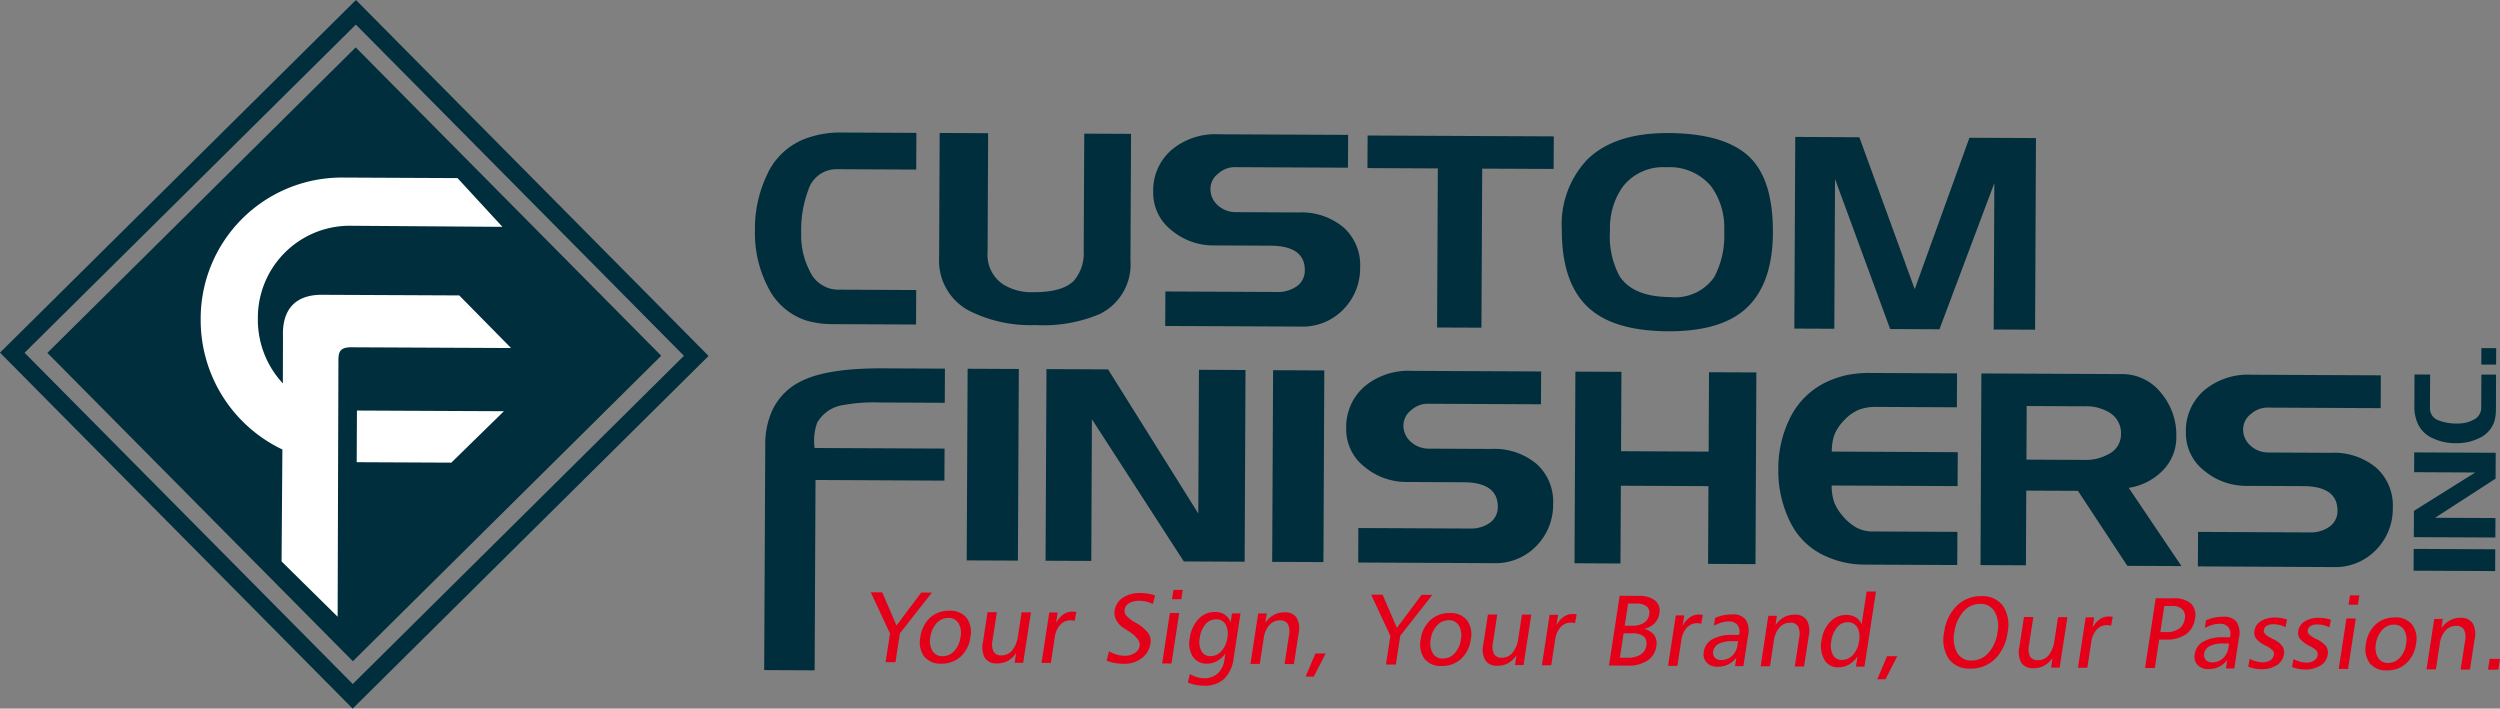
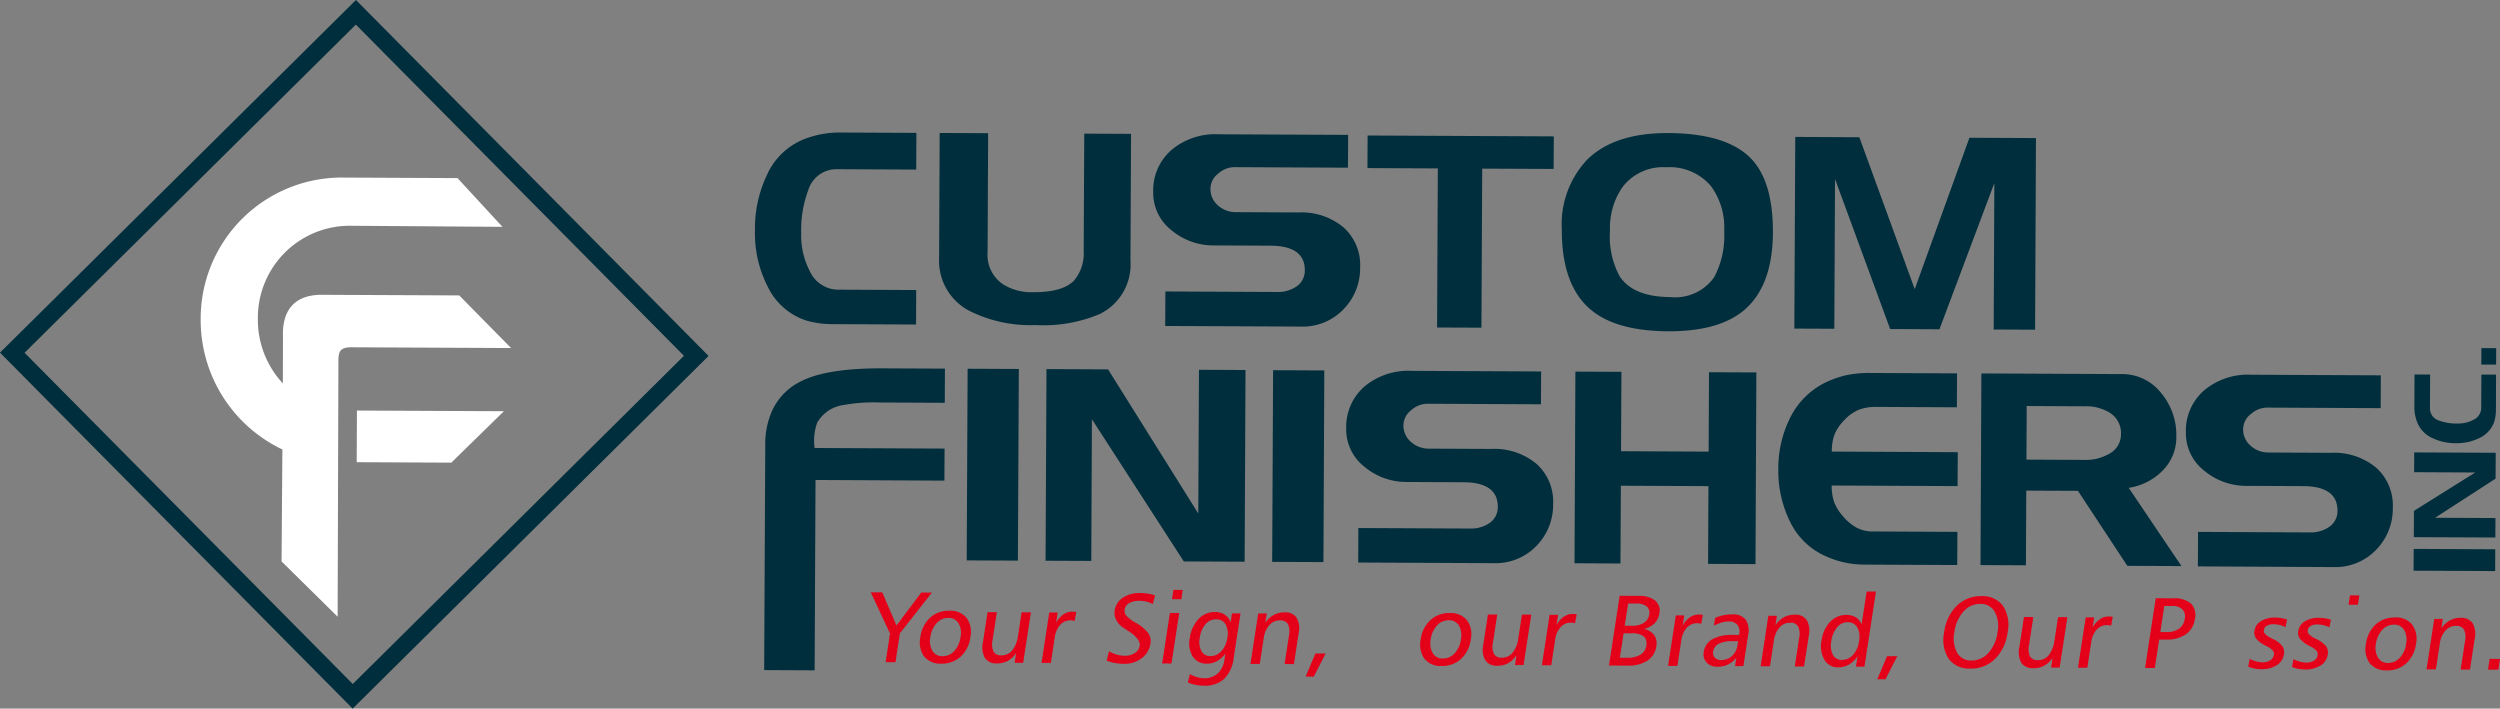
<svg xmlns="http://www.w3.org/2000/svg" id="Layer_1" data-name="Layer 1" viewBox="0 0 228.519 64.772">
  <rect x="0" y="0" width="228.519" height="64.772" fill="#808080" stroke="none" />
  <defs>
    <style>
      .cls-1, .cls-3 {
        fill: #002e3c;
      }

      .cls-2 {
        fill: #fff;
      }

      .cls-2, .cls-3 {
        fill-rule: evenodd;
      }

      .cls-4 {
        fill: #e50019;
      }
    </style>
  </defs>
  <title>ef782b56-f724-4125-a3d0-1ebcca4d238d</title>
  <path class="cls-1" d="M131.248,55.89l-7.732-.035a8.5,8.5,0,0,1-2.325-.336,5.974,5.974,0,0,1-3.516-3.12,10.711,10.711,0,0,1-1.151-5.135,11.385,11.385,0,0,1,1.074-5A6.285,6.285,0,0,1,120.891,39a8.86,8.86,0,0,1,3.38-.659l7.009.032-.016,3.355-7.282-.035a2.694,2.694,0,0,0-2.586,1.915,10.349,10.349,0,0,0-.643,3.927,6.987,6.987,0,0,0,.785,3.48,2.86,2.86,0,0,0,2.592,1.69l7.134.034-.016,3.152Zm19.6-5.841a5.042,5.042,0,0,1-2.776,4.868,13.188,13.188,0,0,1-5.886,1.024,12.5,12.5,0,0,1-5.973-1.254,5.16,5.16,0,0,1-2.856-4.894l.051-11.412,4.429.021-.048,10.862a3.246,3.246,0,0,0,1.463,2.985,4.938,4.938,0,0,0,2.673.688q2.731.012,3.757-1.058a3.828,3.828,0,0,0,.891-2.726l.051-10.711,4.278.021-.055,11.586Zm20.993.6a5.36,5.36,0,0,1-1.544,3.873,5.157,5.157,0,0,1-3.885,1.557l-12.386-.056.013-3.154,10.209.048a2.966,2.966,0,0,0,1.73-.473,1.735,1.735,0,0,0,.807-1.507q.01-2.236-3.142-2.253l-5.153-.024a5.966,5.966,0,0,1-3.9-1.394,4.333,4.333,0,0,1-1.663-3.511,4.888,4.888,0,0,1,1.656-3.808,6.233,6.233,0,0,1,4.326-1.446l11.836.055-.016,3-10.434-.05a2.245,2.245,0,0,0-1.415.582,1.754,1.754,0,0,0-.721,1.386A1.952,1.952,0,0,0,158.841,45a2.423,2.423,0,0,0,1.66.619l5.68.027a6.007,6.007,0,0,1,4.162,1.383,4.617,4.617,0,0,1,1.5,3.623Zm17.687-8.979L183,41.641l-.071,14.54-4.053-.018.067-14.541-6.433-.031.016-2.977,17.018.079-.016,2.977Zm20.045,5.8q-.024,5.1-2.863,7.292-2.311,1.766-6.716,1.747-4.878-.022-7.2-2.086-2.543-2.263-2.518-7.243a8.594,8.594,0,0,1,2.306-6.346q2.49-2.468,7.42-2.443,5.428.024,7.649,2.412,1.94,2.111,1.92,6.668Zm-4.455-.124a6.353,6.353,0,0,0-1.209-4.109,4.928,4.928,0,0,0-4.069-1.721,4.663,4.663,0,0,0-4.014,1.809,6.545,6.545,0,0,0-1.145,3.972,7.669,7.669,0,0,0,.881,4.185q1.245,1.881,4.622,1.9a4.359,4.359,0,0,0,4.014-1.809,8.027,8.027,0,0,0,.92-4.226Zm28.414,9.019-3.779-.018.061-13.388-5.018,13.366-4.506-.022-5.04-13.713-.064,13.689-3.654-.016.084-17.52,5.857.029,5.063,13.887,5-13.84,6.082.029-.08,17.518ZM275.6,76.436l-.01,1.991-7.456-.035.01-1.991,7.456.035Zm.042-8.818-.013,2.362L270.1,73.556l5.519.024-.01,1.78-7.452-.034.01-2.4,5.609-3.511-5.593-.026.01-1.809,7.456.034Zm.032-7.147-.013,3.29a3.741,3.741,0,0,1-.145.991,2.535,2.535,0,0,1-1.328,1.494,4.554,4.554,0,0,1-2.187.491,4.818,4.818,0,0,1-2.126-.457,2.675,2.675,0,0,1-1.389-1.4,3.751,3.751,0,0,1-.28-1.439l.013-2.983,1.428.006-.016,3.1a1.15,1.15,0,0,0,.817,1.1,4.421,4.421,0,0,0,1.672.275,2.962,2.962,0,0,0,1.48-.335,1.209,1.209,0,0,0,.717-1.1l.016-3.033,1.341,0Zm.013-2.419-.01,1.5-1.351,0,.006-1.5,1.354,0ZM133.837,70.16,122.059,70.1l-.08,17.4-4.612-.022.1-20.874a7.192,7.192,0,0,1,.383-2.2,5.54,5.54,0,0,1,2.721-3.241q2.359-1.291,7.639-1.266l5.68.026-.016,3.122-5.931-.027a15.317,15.317,0,0,0-3.355.235,3.284,3.284,0,0,0-2.383,1.623,4.933,4.933,0,0,0-.228,2.3l11.878.055-.013,2.929Zm6.722,7.312-4.68-.021.084-17.518,4.68.022-.084,17.517Zm20.723.1-5.558-.026-8.4-13L147.266,77.5l-4.178-.018.084-17.518,5.629.027,8.247,13.174.061-13.137,4.255.021-.08,17.517Zm7.2.034-4.68-.021.084-17.518,4.68.021L168.487,77.6Zm21-5.333a5.359,5.359,0,0,1-1.544,3.873,5.176,5.176,0,0,1-3.885,1.558l-12.386-.058.013-3.154,10.209.048a2.984,2.984,0,0,0,1.73-.471,1.744,1.744,0,0,0,.807-1.507q.01-2.241-3.142-2.253l-5.153-.026a5.964,5.964,0,0,1-3.9-1.394,4.338,4.338,0,0,1-1.663-3.512,4.9,4.9,0,0,1,1.656-3.808,6.247,6.247,0,0,1,4.326-1.443l11.836.055-.016,3-10.434-.048a2.226,2.226,0,0,0-1.415.581A1.758,1.758,0,0,0,175.8,65.1a1.943,1.943,0,0,0,.682,1.515,2.411,2.411,0,0,0,1.66.622l5.68.026a6.006,6.006,0,0,1,4.162,1.383,4.627,4.627,0,0,1,1.5,3.623Zm18.494,5.518-4.329-.021.032-7.108-8.006-.035-.035,7.107-4.2-.021.08-17.517,4.207.019-.035,7.256,8.009.039.032-7.258,4.329.019-.08,17.52Zm18.443.085-8.533-.04a8.561,8.561,0,0,1-3.8-.917,6.536,6.536,0,0,1-3-3.118,10.512,10.512,0,0,1-1.02-4.685,10.365,10.365,0,0,1,1.023-4.577A7.094,7.094,0,0,1,214.16,61.3a8.943,8.943,0,0,1,2.071-.767,10.2,10.2,0,0,1,2.264-.214l7.909.037-.016,3.1-7.308-.034a4.492,4.492,0,0,0-1.64.254,3.834,3.834,0,0,0-1.319.933,4.105,4.105,0,0,0-.907,1.309,4.417,4.417,0,0,0-.257,1.587l11.512.055-.016,3.1-11.511-.053a4.635,4.635,0,0,0,.219,1.489,4.208,4.208,0,0,0,.814,1.319A4.583,4.583,0,0,0,217.2,74.45a3.112,3.112,0,0,0,1.521.357l7.716.037-.016,3.028Zm20.495.095-4.944-.023-4.516-6.854-4.722-.021L232.7,77.9l-4.152-.021.08-17.517,12.814.06a4.518,4.518,0,0,1,3.6,1.708,5.972,5.972,0,0,1,1.406,4,4.321,4.321,0,0,1-1.238,3.1,5.5,5.5,0,0,1-3.114,1.589l4.821,7.153Zm-5.523-12.039a2.2,2.2,0,0,0-.9-1.893,4.089,4.089,0,0,0-2.461-.672l-5.259-.027-.023,4.9,5.381.026a4.179,4.179,0,0,0,2.1-.516,2.014,2.014,0,0,0,1.161-1.822Zm24.844,6.7a5.359,5.359,0,0,1-1.544,3.873,5.165,5.165,0,0,1-3.889,1.557L248.418,78l.016-3.154,10.212.048a2.969,2.969,0,0,0,1.727-.473,1.74,1.74,0,0,0,.807-1.505q.01-2.239-3.142-2.255l-5.156-.022a5.986,5.986,0,0,1-3.9-1.4,4.339,4.339,0,0,1-1.66-3.511,4.872,4.872,0,0,1,1.656-3.808A6.223,6.223,0,0,1,253.3,60.48l11.84.055-.013,3-10.437-.05a2.249,2.249,0,0,0-1.418.581,1.761,1.761,0,0,0-.717,1.386,1.94,1.94,0,0,0,.682,1.518,2.423,2.423,0,0,0,1.66.621l5.68.026A6.006,6.006,0,0,1,264.741,69,4.638,4.638,0,0,1,266.237,72.626Z" transform="translate(-47.515 -26.227)" />
-   <rect class="cls-1" x="60.062" y="38.775" width="39.676" height="39.677" transform="translate(-65.628 46.984) rotate(-44.734)" />
  <polygon class="cls-2" points="32.627 37.527 46.059 37.589 41.254 42.289 32.605 42.248 32.627 37.527" />
  <path class="cls-3" d="M47.515,58.461,80.052,26.227l32.232,32.536L79.75,91,47.515,58.461Zm2.245.011,30,30.278,30.273-30L80.043,28.475Z" transform="translate(-47.515 -26.227)" />
  <path class="cls-2" d="M73.327,67.314a13.091,13.091,0,0,1-7.468-11.881A12.9,12.9,0,0,1,78.669,42.457l10.666.05,4.107,4.455-14.056-.1a8.406,8.406,0,0,0-8.3,8.5,8.52,8.52,0,0,0,2.284,5.91l.01-4.326c-.064-2.007.75-3.713,3.413-3.773l12.7.058,4.738,4.809-14.458-.068c-1.264-.04-1.338.452-1.325,1.409L78.377,82.6l-5.124-5.056Z" transform="translate(-47.515 -26.227)" />
  <polygon class="cls-4" points="84.209 54.163 81.947 57.175 80.645 54.147 79.596 54.142 81.352 57.908 80.95 60.526 81.854 60.533 82.256 57.894 85.183 54.167 84.209 54.163" />
  <path class="cls-4" d="M134.294,82.054a2.508,2.508,0,0,0-1.766.64,2.892,2.892,0,0,0-.884,1.767,2.224,2.224,0,0,0,.341,1.769,1.893,1.893,0,0,0,1.57.661,2.534,2.534,0,0,0,1.772-.645,2.888,2.888,0,0,0,.888-1.764,2.231,2.231,0,0,0-.341-1.772A1.9,1.9,0,0,0,134.294,82.054Zm1.02,2.415a2.322,2.322,0,0,1-.573,1.269,1.418,1.418,0,0,1-1.074.47,1.028,1.028,0,0,1-.923-.486,1.811,1.811,0,0,1-.187-1.266,2.313,2.313,0,0,1,.576-1.27,1.421,1.421,0,0,1,1.071-.476,1.027,1.027,0,0,1,.926.483A1.81,1.81,0,0,1,135.313,84.469Z" transform="translate(-47.515 -26.227)" />
  <path class="cls-4" d="M140.569,84.328a2.741,2.741,0,0,1-.524,1.346,1.243,1.243,0,0,1-.991.458.767.767,0,0,1-.72-.343,1.654,1.654,0,0,1-.09-1.05l.392-2.554-.852,0-.421,2.747a2.058,2.058,0,0,0,.18,1.443,1.241,1.241,0,0,0,1.11.492,2,2,0,0,0,.984-.23,2.167,2.167,0,0,0,.759-.719l-.135.894.782,0,.708-4.614-.856,0Z" transform="translate(-47.515 -26.227)" />
  <path class="cls-4" d="M145.545,82.136a1.433,1.433,0,0,0-.839.259,2.124,2.124,0,0,0-.653.766l.145-.947-.772,0-.708,4.612.852,0,.357-2.314a2.162,2.162,0,0,1,.5-1.174,1.261,1.261,0,0,1,.968-.409.945.945,0,0,1,.167.013.76.76,0,0,1,.183.043l.154-.817c-.068-.013-.132-.018-.19-.024A1.55,1.55,0,0,0,145.545,82.136Z" transform="translate(-47.515 -26.227)" />
  <path class="cls-4" d="M151.765,80.434a2.755,2.755,0,0,0-1.615.431,1.673,1.673,0,0,0-.749,1.179,1.37,1.37,0,0,0,.158.876,1.933,1.933,0,0,0,.691.727c.071.047.174.114.312.2q1.226.769,1.126,1.41a.928.928,0,0,1-.444.662,1.648,1.648,0,0,1-.939.248,2.639,2.639,0,0,1-.7-.1,3.259,3.259,0,0,1-.717-.307l-.219.855a3.507,3.507,0,0,0,.74.214,4.8,4.8,0,0,0,.856.077,2.537,2.537,0,0,0,1.608-.515,1.988,1.988,0,0,0,.8-1.328,1.3,1.3,0,0,0-.209-.975,3.8,3.8,0,0,0-1.161-.952,3.323,3.323,0,0,1-.849-.647.708.708,0,0,1-.138-.539.8.8,0,0,1,.418-.59,1.785,1.785,0,0,1,.936-.214,2.74,2.74,0,0,1,.643.077,2.306,2.306,0,0,1,.576.219l.209-.782a3.7,3.7,0,0,0-.63-.166A4.649,4.649,0,0,0,151.765,80.434Z" transform="translate(-47.515 -26.227)" />
  <polygon class="cls-4" points="106.228 60.647 107.08 60.65 107.791 56.036 106.936 56.035 106.228 60.647" />
  <polygon class="cls-4" points="107.129 54.772 107.984 54.775 108.113 53.923 107.261 53.92 107.129 54.772" />
  <path class="cls-4" d="M160.006,83.112a1.476,1.476,0,0,0-.544-.706,1.59,1.59,0,0,0-.888-.238,2.008,2.008,0,0,0-1.505.643,3.138,3.138,0,0,0-.8,1.746,2.317,2.317,0,0,0,.277,1.689,1.466,1.466,0,0,0,1.29.645,1.85,1.85,0,0,0,.91-.228,2.458,2.458,0,0,0,.778-.691l-.087.55a2.054,2.054,0,0,1-.611,1.262,1.8,1.8,0,0,1-1.258.441,2.307,2.307,0,0,1-.63-.1,3.008,3.008,0,0,1-.663-.286l-.18.772a3.566,3.566,0,0,0,.708.217,4.231,4.231,0,0,0,.791.076,2.548,2.548,0,0,0,1.82-.624,3.178,3.178,0,0,0,.868-1.9l.627-4.086-.782,0Zm-.309,1.444a2.185,2.185,0,0,1-.54,1.195,1.315,1.315,0,0,1-1,.45.9.9,0,0,1-.823-.458,1.821,1.821,0,0,1-.148-1.225,2.33,2.33,0,0,1,.518-1.229,1.235,1.235,0,0,1,.958-.449.963.963,0,0,1,.885.457A1.863,1.863,0,0,1,159.7,84.556Z" transform="translate(-47.515 -26.227)" />
  <path class="cls-4" d="M164.93,82.2a2.027,2.027,0,0,0-.984.238,2.245,2.245,0,0,0-.772.717l.132-.851-.782,0-.708,4.614.852,0,.36-2.35a2.243,2.243,0,0,1,.518-1.206,1.266,1.266,0,0,1,.971-.429.785.785,0,0,1,.727.347,1.682,1.682,0,0,1,.09,1.055l-.4,2.594.856,0,.425-2.787a2.052,2.052,0,0,0-.177-1.446A1.234,1.234,0,0,0,164.93,82.2Z" transform="translate(-47.515 -26.227)" />
  <polygon class="cls-4" points="119.341 61.847 120.088 61.85 121.168 59.741 120.239 59.737 119.341 61.847" />
-   <polygon class="cls-4" points="129.946 54.375 127.685 57.389 126.382 54.359 125.33 54.356 127.09 58.122 126.691 60.74 127.591 60.747 127.997 58.106 130.924 54.38 129.946 54.375" />
  <path class="cls-4" d="M180.031,82.266a2.515,2.515,0,0,0-1.766.642,2.867,2.867,0,0,0-.884,1.767,2.227,2.227,0,0,0,.341,1.769,1.883,1.883,0,0,0,1.57.659,2.532,2.532,0,0,0,1.772-.645,2.871,2.871,0,0,0,.888-1.763,2.2,2.2,0,0,0-.341-1.772A1.893,1.893,0,0,0,180.031,82.266Zm1.02,2.415a2.3,2.3,0,0,1-.573,1.269,1.419,1.419,0,0,1-1.074.47,1.024,1.024,0,0,1-.923-.486,1.827,1.827,0,0,1-.187-1.266,2.3,2.3,0,0,1,.576-1.269,1.42,1.42,0,0,1,1.071-.476,1.031,1.031,0,0,1,.93.481A1.849,1.849,0,0,1,181.051,84.681Z" transform="translate(-47.515 -26.227)" />
  <path class="cls-4" d="M186.306,84.54a2.674,2.674,0,0,1-.527,1.346,1.223,1.223,0,0,1-.987.458.767.767,0,0,1-.72-.341,1.643,1.643,0,0,1-.087-1.052l.389-2.552-.852,0L183.1,85.14a2.023,2.023,0,0,0,.183,1.444,1.233,1.233,0,0,0,1.106.494,1.985,1.985,0,0,0,.981-.23,2.18,2.18,0,0,0,.762-.719l-.135.892.782,0,.708-4.614-.856,0Z" transform="translate(-47.515 -26.227)" />
  <path class="cls-4" d="M191.282,82.346a1.432,1.432,0,0,0-.836.262,2.1,2.1,0,0,0-.656.764l.145-.949-.772,0-.708,4.614.856,0,.354-2.313a2.169,2.169,0,0,1,.5-1.176,1.253,1.253,0,0,1,.968-.407,1.47,1.47,0,0,1,.17.01,1.056,1.056,0,0,1,.18.043l.154-.817c-.068-.01-.132-.016-.19-.021S191.33,82.348,191.282,82.346Z" transform="translate(-47.515 -26.227)" />
  <path class="cls-4" d="M198.812,81.123a2.364,2.364,0,0,0-1.537-.426l-1.711-.01-.978,6.376,1.721.006a3.117,3.117,0,0,0,1.8-.46,1.847,1.847,0,0,0,.81-1.311,1.334,1.334,0,0,0-.193-1.013,1.57,1.57,0,0,0-.926-.569,1.946,1.946,0,0,0,.955-.513,1.587,1.587,0,0,0,.437-.893A1.207,1.207,0,0,0,198.812,81.123Zm-.807,4.1a1.164,1.164,0,0,1-.528.843,2.219,2.219,0,0,1-1.219.281l-.675,0,.341-2.231.788,0a1.609,1.609,0,0,1,1.052.285A.846.846,0,0,1,198,85.219Zm.26-2.827a1.068,1.068,0,0,1-.486.765,1.968,1.968,0,0,1-1.1.265l-.653,0,.315-2.029.733,0a1.478,1.478,0,0,1,.958.259A.742.742,0,0,1,198.265,82.391Z" transform="translate(-47.515 -26.227)" />
  <path class="cls-4" d="M202.816,82.4a1.444,1.444,0,0,0-.839.259,2.132,2.132,0,0,0-.653.767l.145-.947-.772,0-.708,4.612.852,0,.357-2.316a2.162,2.162,0,0,1,.5-1.172,1.264,1.264,0,0,1,.971-.41,1.1,1.1,0,0,1,.164.013.894.894,0,0,1,.183.043l.154-.817c-.067-.011-.132-.016-.19-.024S202.864,82.4,202.816,82.4Z" transform="translate(-47.515 -26.227)" />
  <path class="cls-4" d="M205.875,82.388a4.071,4.071,0,0,0-.83.077,3.735,3.735,0,0,0-.762.248l-.1.7a3.714,3.714,0,0,1,.708-.286,2.319,2.319,0,0,1,.64-.093.991.991,0,0,1,.791.3,1.009,1.009,0,0,1,.174.838l-.013.092-.6,0a3.617,3.617,0,0,0-1.837.389,1.551,1.551,0,0,0-.791,1.15,1.123,1.123,0,0,0,.257.986,1.307,1.307,0,0,0,1.007.381,2.113,2.113,0,0,0,.949-.2,2.169,2.169,0,0,0,.759-.625l-.116.772.762,0,.431-2.8a1.914,1.914,0,0,0-.212-1.443A1.416,1.416,0,0,0,205.875,82.388Zm.466,2.79a1.636,1.636,0,0,1-.508,1.007,1.416,1.416,0,0,1-1,.373.726.726,0,0,1-.573-.225.664.664,0,0,1-.145-.569.928.928,0,0,1,.515-.693,2.614,2.614,0,0,1,1.222-.236l.544,0Z" transform="translate(-47.515 -26.227)" />
  <path class="cls-4" d="M211.561,82.414a2,2,0,0,0-.984.238,2.26,2.26,0,0,0-.772.717l.132-.852-.785,0-.7,4.612.852,0,.36-2.351a2.227,2.227,0,0,1,.518-1.2,1.259,1.259,0,0,1,.971-.429.763.763,0,0,1,.724.347,1.648,1.648,0,0,1,.093,1.052l-.4,2.6.852,0,.428-2.787a2.039,2.039,0,0,0-.18-1.447A1.227,1.227,0,0,0,211.561,82.414Z" transform="translate(-47.515 -26.227)" />
  <path class="cls-4" d="M217.682,83.29a1.368,1.368,0,0,0-.544-.639,1.636,1.636,0,0,0-.852-.217,2,2,0,0,0-1.483.635,3.028,3.028,0,0,0-.785,1.7,2.564,2.564,0,0,0,.261,1.767,1.4,1.4,0,0,0,1.251.691,1.969,1.969,0,0,0,.984-.248,2.458,2.458,0,0,0,.794-.754l-.145.938.778,0,1.052-6.864-.852,0Zm-.238,1.553a2.3,2.3,0,0,1-.547,1.242,1.336,1.336,0,0,1-1.013.462.882.882,0,0,1-.827-.465,1.889,1.889,0,0,1-.145-1.249,2.476,2.476,0,0,1,.527-1.267,1.211,1.211,0,0,1,.955-.465.969.969,0,0,1,.891.468A1.886,1.886,0,0,1,217.444,84.844Z" transform="translate(-47.515 -26.227)" />
  <polygon class="cls-4" points="171.598 62.091 172.344 62.093 173.422 59.984 172.492 59.979 171.598 62.091" />
  <path class="cls-4" d="M228.634,80.719a3.105,3.105,0,0,0-2.255.88,4.108,4.108,0,0,0-1.152,2.414,3.22,3.22,0,0,0,.409,2.428,2.306,2.306,0,0,0,1.985.9,3.084,3.084,0,0,0,2.251-.876,4.12,4.12,0,0,0,1.148-2.42,3.188,3.188,0,0,0-.409-2.425A2.294,2.294,0,0,0,228.634,80.719Zm1.467,3.308a3.442,3.442,0,0,1-.83,1.88,2.007,2.007,0,0,1-1.537.695,1.453,1.453,0,0,1-1.325-.709,2.773,2.773,0,0,1-.248-1.885,3.489,3.489,0,0,1,.827-1.88,2.007,2.007,0,0,1,1.537-.7,1.457,1.457,0,0,1,1.322.713A2.766,2.766,0,0,1,230.1,84.027Z" transform="translate(-47.515 -26.227)" />
  <path class="cls-4" d="M235.308,84.768a2.741,2.741,0,0,1-.524,1.346,1.237,1.237,0,0,1-.991.458.764.764,0,0,1-.72-.343,1.637,1.637,0,0,1-.087-1.05l.392-2.554-.856,0L232.1,85.37a2.058,2.058,0,0,0,.18,1.443,1.246,1.246,0,0,0,1.11.494,2.023,2.023,0,0,0,.984-.232,2.176,2.176,0,0,0,.759-.717L235,87.25l.785,0,.708-4.614-.856,0Z" transform="translate(-47.515 -26.227)" />
  <path class="cls-4" d="M240.284,82.576a1.415,1.415,0,0,0-.836.259,2.1,2.1,0,0,0-.656.765l.145-.947-.772,0-.708,4.612.856,0,.354-2.314a2.167,2.167,0,0,1,.5-1.174,1.261,1.261,0,0,1,.968-.409,1.024,1.024,0,0,1,.17.013.73.73,0,0,1,.18.043l.154-.817c-.068-.011-.132-.018-.19-.024A1.468,1.468,0,0,0,240.284,82.576Z" transform="translate(-47.515 -26.227)" />
  <path class="cls-4" d="M247.791,81.4a2.349,2.349,0,0,0-1.637-.481l-1.589-.006-.978,6.377.894,0,.4-2.6.65,0a2.986,2.986,0,0,0,1.795-.489,2,2,0,0,0,.82-1.389A1.524,1.524,0,0,0,247.791,81.4Zm-.573,1.39a1.3,1.3,0,0,1-.518.9,1.86,1.86,0,0,1-1.135.31l-.579,0,.363-2.383.708,0a1.271,1.271,0,0,1,.943.312A.952.952,0,0,1,247.218,82.792Z" transform="translate(-47.515 -26.227)" />
-   <path class="cls-4" d="M250.753,82.6a4.056,4.056,0,0,0-.83.079,3.956,3.956,0,0,0-.766.246l-.1.7a3.63,3.63,0,0,1,.708-.286,2.261,2.261,0,0,1,.64-.093.99.99,0,0,1,.791.3,1.015,1.015,0,0,1,.174.841l-.016.09-.6,0a3.576,3.576,0,0,0-1.833.391,1.545,1.545,0,0,0-.791,1.148,1.132,1.132,0,0,0,.254.986,1.322,1.322,0,0,0,1.01.383,2.081,2.081,0,0,0,1.708-.828l-.119.772.765,0,.428-2.806a1.911,1.911,0,0,0-.209-1.439A1.43,1.43,0,0,0,250.753,82.6Zm.466,2.792a1.656,1.656,0,0,1-.508,1.007,1.429,1.429,0,0,1-1,.373.738.738,0,0,1-.573-.224.658.658,0,0,1-.148-.569.921.921,0,0,1,.518-.695,2.593,2.593,0,0,1,1.219-.236l.543,0Z" transform="translate(-47.515 -26.227)" />
  <path class="cls-4" d="M255.456,82.675a2.278,2.278,0,0,0-1.274.33,1.239,1.239,0,0,0-.592.875.94.94,0,0,0,.158.721,2.688,2.688,0,0,0,.9.664,2.018,2.018,0,0,1,.624.433.51.51,0,0,1,.09.4.687.687,0,0,1-.328.487,1.232,1.232,0,0,1-.7.182,2.338,2.338,0,0,1-.586-.082,2.648,2.648,0,0,1-.592-.24l-.138.719a2.949,2.949,0,0,0,.569.172,3.1,3.1,0,0,0,.614.061,2.529,2.529,0,0,0,1.425-.363,1.41,1.41,0,0,0,.656-.994,1.006,1.006,0,0,0-.158-.77,2.463,2.463,0,0,0-.9-.661,2.44,2.44,0,0,1-.659-.423.456.456,0,0,1-.113-.378.523.523,0,0,1,.27-.381,1.085,1.085,0,0,1,.582-.14,2.506,2.506,0,0,1,.585.069,2.479,2.479,0,0,1,.54.2l.145-.7a3.541,3.541,0,0,0-.56-.135A3.714,3.714,0,0,0,255.456,82.675Z" transform="translate(-47.515 -26.227)" />
  <path class="cls-4" d="M259.46,82.7a2.274,2.274,0,0,0-1.274.327,1.249,1.249,0,0,0-.592.876.93.93,0,0,0,.161.721,2.681,2.681,0,0,0,.894.663,2.037,2.037,0,0,1,.624.434.508.508,0,0,1,.09.4.693.693,0,0,1-.328.491,1.223,1.223,0,0,1-.7.179,2.195,2.195,0,0,1-.585-.082,2.619,2.619,0,0,1-.588-.238l-.138.719a3.218,3.218,0,0,0,.566.174,3.706,3.706,0,0,0,.614.061,2.54,2.54,0,0,0,1.425-.365,1.4,1.4,0,0,0,.659-1,1.017,1.017,0,0,0-.158-.769,2.5,2.5,0,0,0-.9-.659,2.493,2.493,0,0,1-.656-.425.45.45,0,0,1-.116-.378.532.532,0,0,1,.27-.38,1.072,1.072,0,0,1,.582-.142,2.6,2.6,0,0,1,.585.068,2.517,2.517,0,0,1,.543.2l.142-.7a3.629,3.629,0,0,0-.56-.135A3.708,3.708,0,0,0,259.46,82.7Z" transform="translate(-47.515 -26.227)" />
-   <polygon class="cls-4" points="213.775 61.145 214.63 61.15 215.338 56.538 214.483 56.533 213.775 61.145" />
  <polygon class="cls-4" points="214.676 55.274 215.528 55.277 215.66 54.423 214.807 54.42 214.676 55.274" />
  <path class="cls-4" d="M266.433,82.67a2.528,2.528,0,0,0-1.769.639,2.909,2.909,0,0,0-.881,1.767,2.209,2.209,0,0,0,.341,1.772,1.889,1.889,0,0,0,1.566.658,2.52,2.52,0,0,0,1.772-.643,2.878,2.878,0,0,0,.891-1.764,2.222,2.222,0,0,0-.344-1.774A1.894,1.894,0,0,0,266.433,82.67Zm1.016,2.414a2.273,2.273,0,0,1-.573,1.269,1.408,1.408,0,0,1-1.071.471,1.029,1.029,0,0,1-.923-.487,1.806,1.806,0,0,1-.19-1.264,2.337,2.337,0,0,1,.579-1.27,1.411,1.411,0,0,1,1.068-.478,1.028,1.028,0,0,1,.929.483A1.813,1.813,0,0,1,267.45,85.084Z" transform="translate(-47.515 -26.227)" />
  <path class="cls-4" d="M272.432,82.7a1.991,1.991,0,0,0-.984.238,2.22,2.22,0,0,0-.772.719l.129-.854-.781,0-.708,4.612.856,0,.36-2.351a2.227,2.227,0,0,1,.515-1.2,1.261,1.261,0,0,1,.975-.428.762.762,0,0,1,.724.346,1.628,1.628,0,0,1,.09,1.052l-.4,2.6.852,0,.428-2.787a2.059,2.059,0,0,0-.18-1.447A1.227,1.227,0,0,0,272.432,82.7Z" transform="translate(-47.515 -26.227)" />
  <polygon class="cls-4" points="227.573 60.226 227.422 61.21 228.371 61.215 228.519 60.23 227.573 60.226" />
</svg>